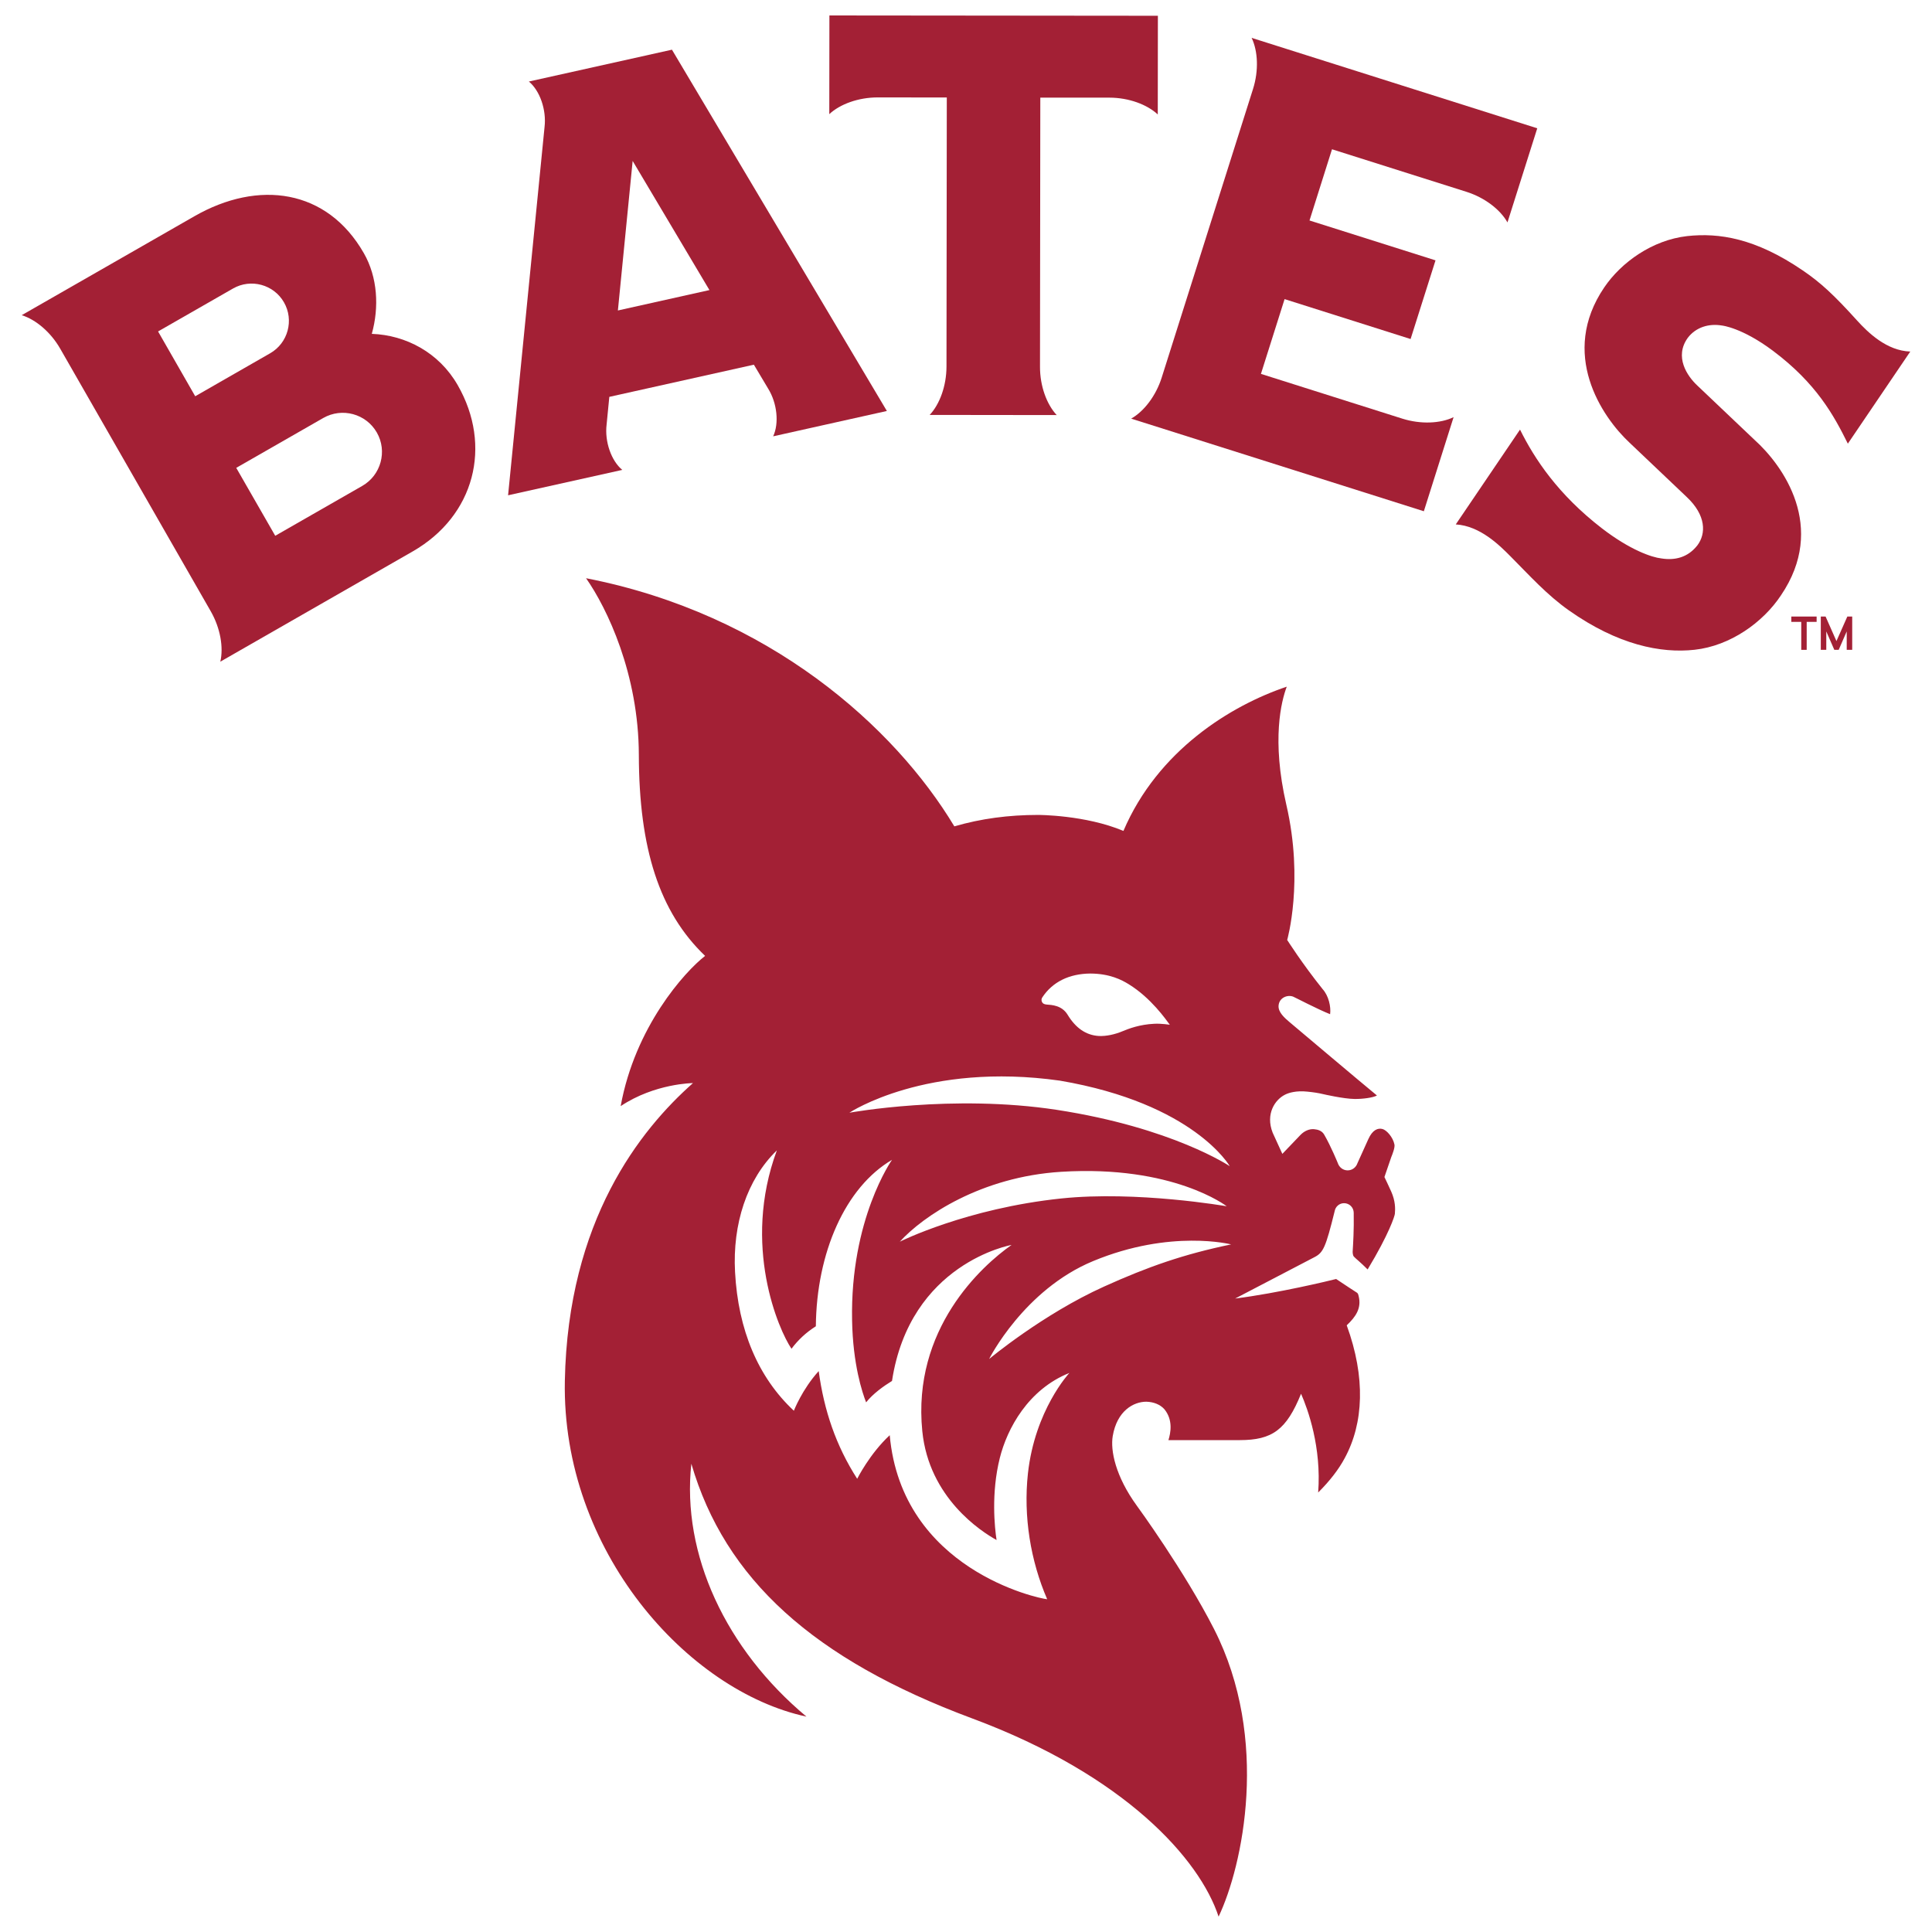
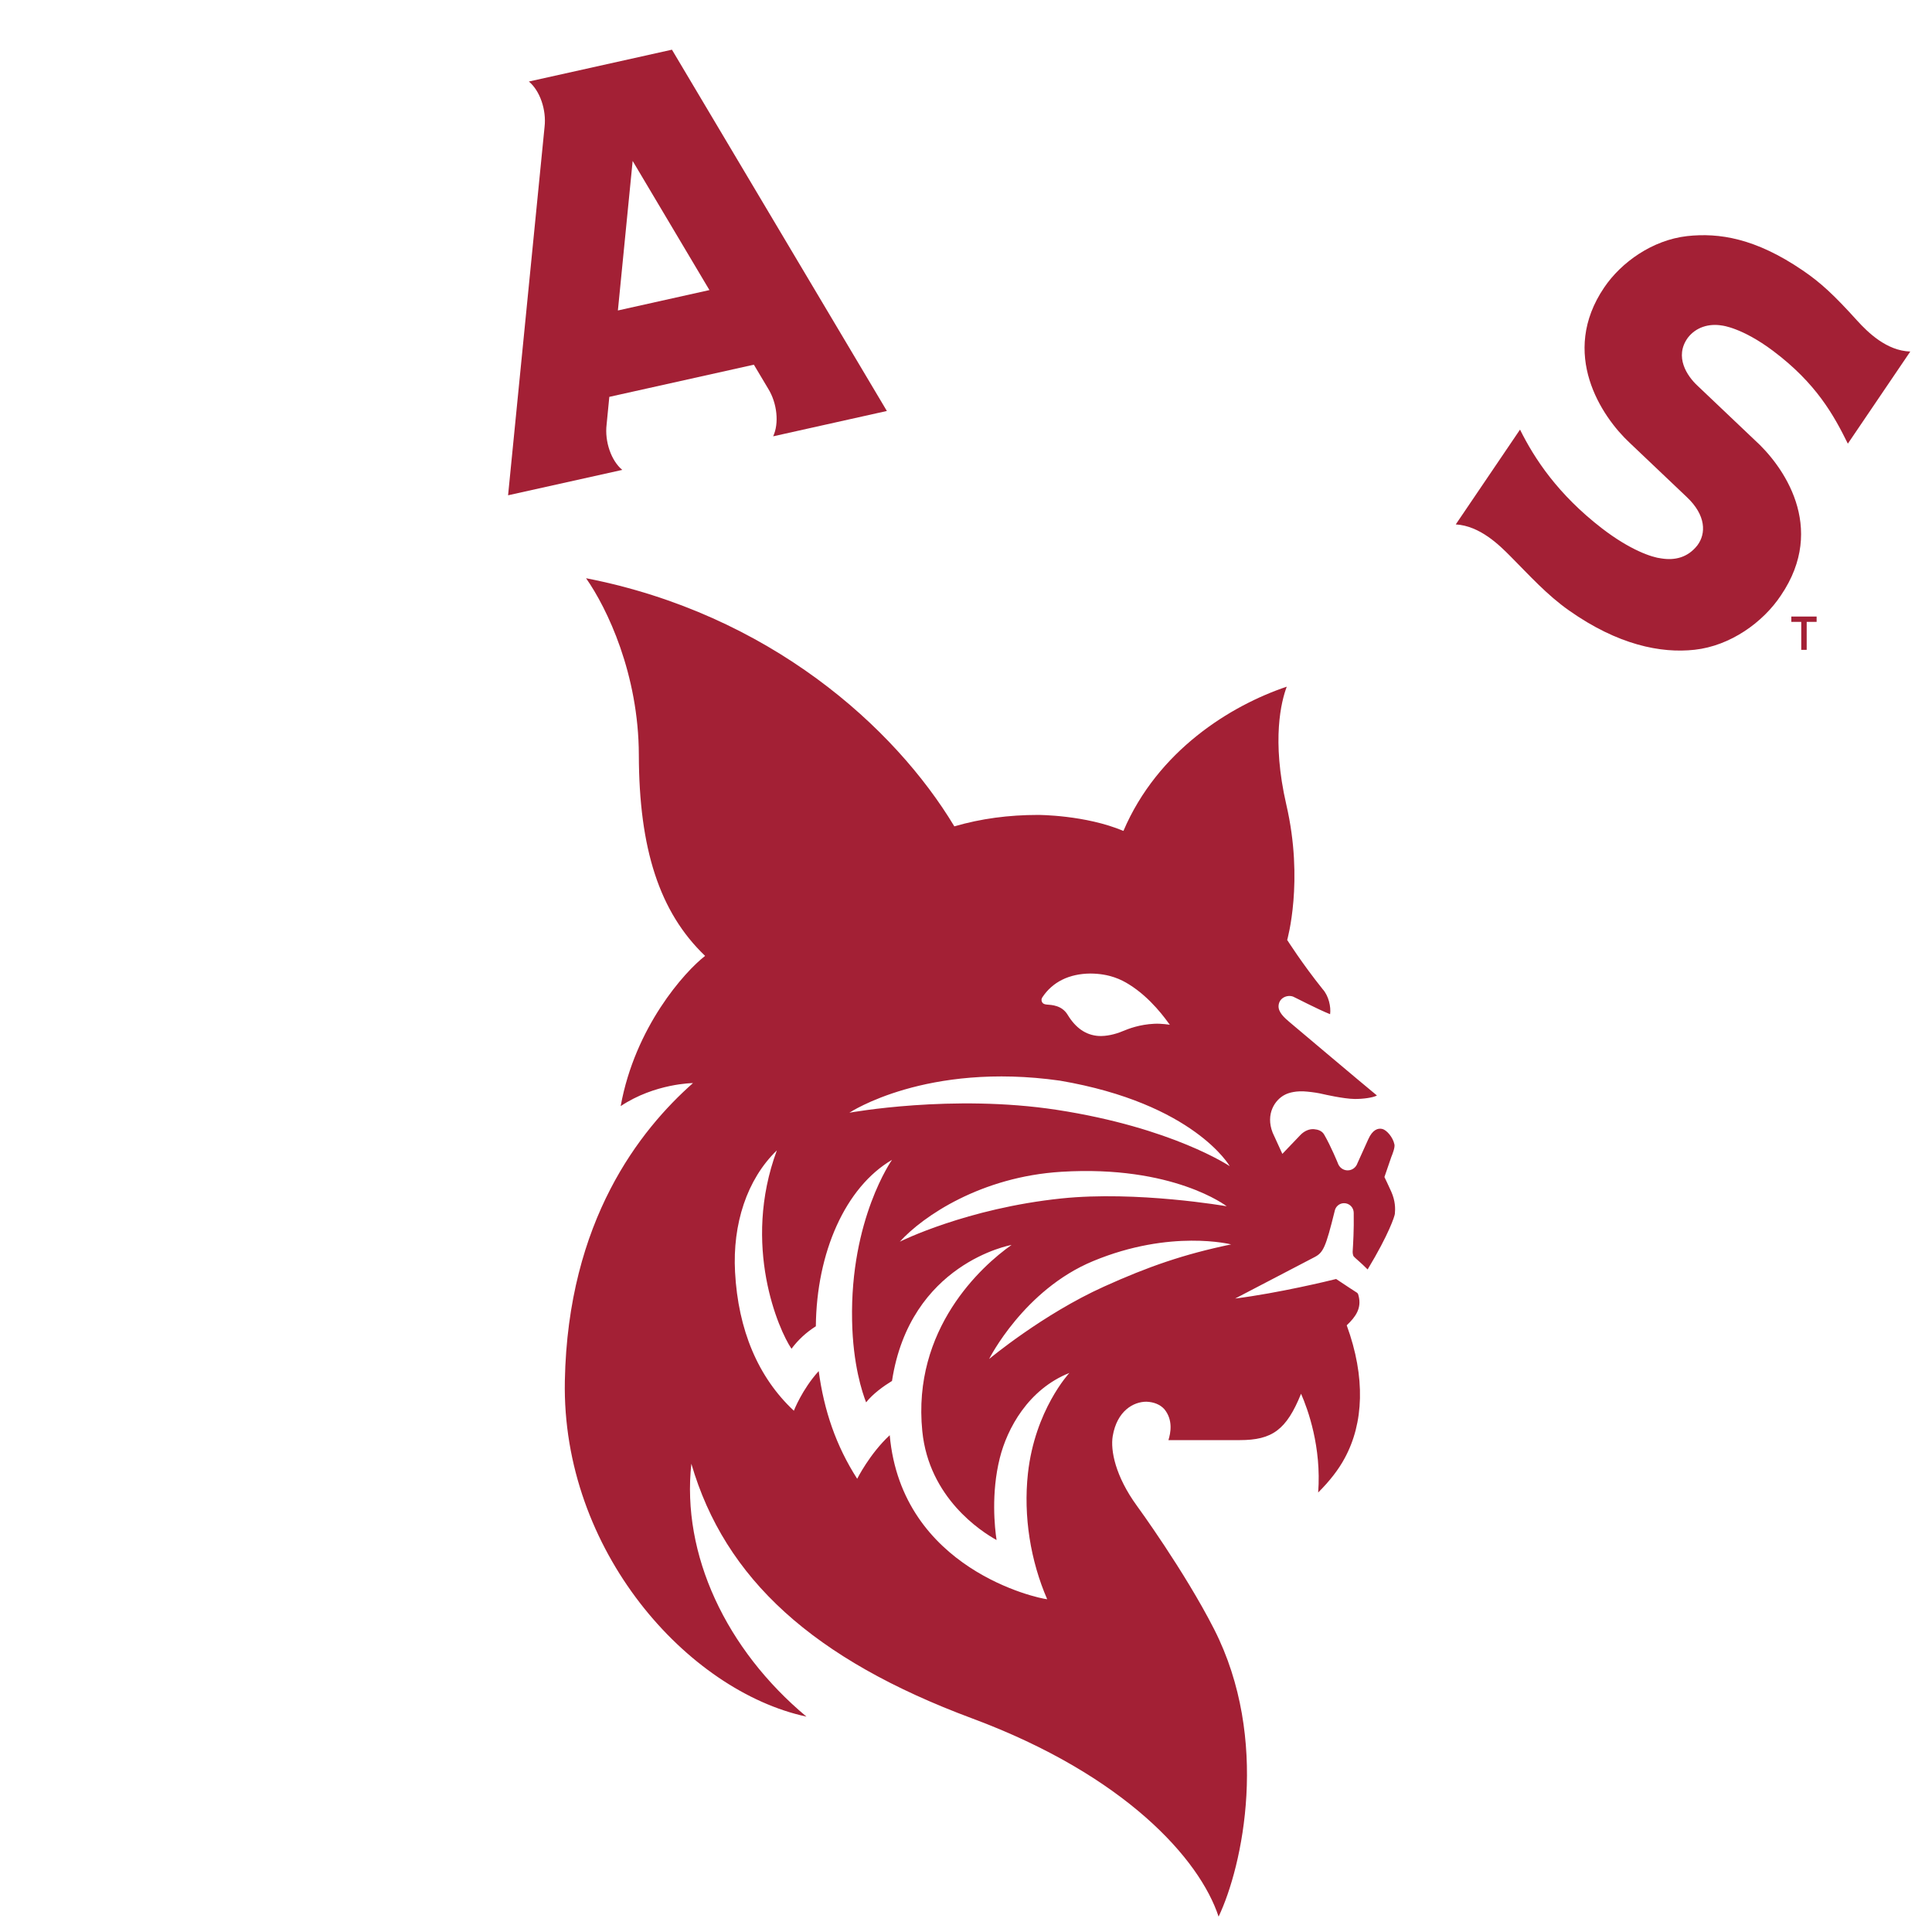
<svg xmlns="http://www.w3.org/2000/svg" version="1.1" id="Layer_1" x="0px" y="0px" viewBox="0 0 500 500" style="enable-background:new 0 0 500 500;" xml:space="preserve">
  <style type="text/css">
	.st0{fill:#A32035;}
</style>
  <g>
    <g>
      <g>
        <g>
          <path class="st0" d="M360.04,308.36c-0.37-0.86-1.75-3.75-1.75-3.75l1.77-5.16c0.33-0.81,0.99-2.49,0.82-3.26      c-0.4-1.94-2.04-3.71-3.08-4c-1.22-0.33-2.61,0.23-3.68,2.62l-2.82,6.24c-0.36,1.06-1.34,1.84-2.53,1.84      c-1.21,0-2.19-0.8-2.55-1.89c0,0-1.74-4.28-3.51-7.34c-0.57-1.01-1.6-1.34-2.66-1.43c-1.23-0.09-2.51,0.46-3.52,1.52l-4.66,4.87      l-2.51-5.49c-1.9-4.85,0.62-8.56,3.22-9.84c0.96-0.49,2.92-1.08,5.75-0.78c1.51,0.15,2.83,0.34,4.2,0.67c0,0,5.19,1.2,8.02,1.23      c2.1,0.03,4.81-0.33,5.8-0.9c-3.3-2.69-22.63-19-22.63-19c-1.26-1.07-2.96-2.54-2.83-4.25c0.16-2.09,2.33-2.89,3.78-2.33      c0.44,0.17,6.36,3.28,9.56,4.54c0.26-1.91-0.38-4.77-1.93-6.48c-5.34-6.66-9.13-12.67-9.18-12.73c0,0,4.37-15.2-0.22-35      c-3.88-16.86-1.28-26.88,0.11-30.55c-14.49,4.87-33.38,16.51-42.27,37.33c-9.84-4.14-21.98-4.14-22.11-4.14      c-7.57,0-14.77,0.95-21.65,2.96c-15.41-25.65-47.86-54.96-95.31-64.22c5.45,7.77,13.61,24.81,13.66,45.74      c0.06,24.18,5.28,40.66,17.15,52c-5.33,4.14-18.14,18.41-21.85,38.88c8.85-5.9,18.71-5.96,18.71-5.96      c-13.67,12.1-32.36,35.54-33.16,77.06c-0.84,43.94,31.75,80.27,62.53,86.9c-20.8-17.36-32.36-41.98-29.79-65.45      c8.69,29.81,31.56,50.62,72.72,65.93c39.58,14.73,58.86,36.44,63.73,51.28c6.22-13.04,13.36-45.89-1.18-74.43      c-7.67-15.03-19.86-31.77-19.98-31.91c-5.55-7.64-6.86-14.31-6.24-18.02c1.11-6.55,5.38-8.9,8.7-8.9      c1.96,0.06,3.59,0.75,4.65,1.92c2.32,2.81,1.64,6.17,1.07,8.02h18.44c8.44,0,12.1-2.67,15.88-12      c1.78,4.04,5.31,13.83,4.43,25.56c2.97-2.96,5.29-5.94,6.86-8.88c4.92-9.04,5.45-20.92,0.53-34.39      c2.36-2.24,3.89-4.46,3.07-7.63c-0.05-0.25-0.13-0.6-0.4-0.8c0,0-3.54-2.28-5.41-3.56c-1.76,0.45-14.92,3.64-26.14,5.06      c0.12-0.06,17.79-9.29,20.53-10.71c2.28-1.18,2.9-2.49,5.23-11.91c0.2-1.16,1.2-2.06,2.43-2.06c1.38,0,2.5,1.11,2.5,2.51      c0.08,4.46-0.15,7.99-0.27,10c-0.01,0.27,0.03,1.01,0.31,1.31c0.44,0.5,1.71,1.46,3.56,3.33c5.57-9.23,7.02-13.88,7.05-14.4      C361.12,312.79,361.13,310.79,360.04,308.36z M269.75,258.12c2.62-3.98,6.92-6.12,12.42-6.17c5.05,0.03,8.09,1.62,9.95,2.77      c5.78,3.56,9.62,9.14,10.63,10.49c0,0-2.17-0.36-4.02-0.26c-3.79,0.18-6.63,1.27-8.16,1.91c-2.02,0.85-4.28,1.35-6.24,1.25      c-3.29-0.22-5.92-2.03-8.03-5.49c-1.48-2.44-4.06-2.54-5.47-2.65c-0.57-0.06-0.9-0.23-1.11-0.56      C269.47,258.98,269.48,258.5,269.75,258.12z M274.3,279.67c34.74,5.93,43.96,22.14,43.96,22.14s-14.83-9.98-44.75-14.58      c-27.06-4.14-53.59,0.73-53.69,0.74C219.95,287.89,239.74,274.78,274.3,279.67z M317.47,312.18c0,0-23.25-4.06-42.79-2.02      c-24.48,2.55-41.65,11.1-41.81,11.19c6.02-6.63,21.04-16.81,41.79-18.09C303.67,301.47,317.47,312.18,317.47,312.18z       M271.01,413.88c-2.29-0.18-37.63-7.71-40.75-42.45c-5.2,4.83-8.39,11.23-8.42,11.28c-5.5-8.57-8.58-17.68-9.96-27.87      c-4.3,4.73-6.43,10.26-6.43,10.26c-9.27-8.66-14.42-20.92-15.22-35.91c-0.67-12.35,3.04-23.95,10.82-31.47      c-9.12,24.63,0.5,46.54,3.79,51.34c1.69-2.28,3.8-4.24,6.3-5.82c0.18-19.05,7.61-35.98,19.71-43.07c0,0-10.86,15.34-10.33,41.59      c0.21,11.35,2.63,18.63,3.63,21.17c1.81-2.28,4.54-4.21,6.7-5.54c4.66-30.44,30.68-35.15,30.94-35.2      c-7.78,5.46-25.75,21.77-23.1,48.19c1.72,17.26,15.22,25.97,19.22,28.18c-0.49-3.23-1.44-12.1,0.83-21.19      c1.9-7.65,7.36-17.8,18.01-22.05c-0.08,0.09-8.91,9.61-10.72,25.98C264.81,392.47,266.72,403.98,271.01,413.88z M285.71,332.97      c-15.84,7.15-29.73,18.74-29.73,18.74s8.98-17.92,26.94-25.35c20.08-8.32,35.69-4.31,35.69-4.31      C306.33,324.6,297.13,327.81,285.71,332.97z" />
        </g>
      </g>
    </g>
    <g>
      <g>
        <g>
          <g>
            <g>
              <g>
                <g>
                  <polygon class="st0" points="463.59,160.94 466.16,160.94 466.16,168.18 467.57,168.18 467.57,160.94 470.14,160.94           470.14,159.56 463.59,159.56         " />
-                   <polygon class="st0" points="478.09,159.56 475.27,165.91 472.46,159.56 471.22,159.56 471.22,168.18 472.64,168.18           472.64,163.41 474.72,168.18 475.85,168.18 477.93,163.41 477.93,168.18 479.35,168.18 479.35,159.56         " />
                </g>
              </g>
            </g>
          </g>
        </g>
      </g>
      <g>
        <g>
          <g>
            <g>
              <g>
                <g>
-                   <path class="st0" d="M96.22,86.4c1.92-6.84,1.53-14.63-2.06-20.88c-9.5-16.61-27.26-19.07-43.86-9.55L5.62,81.57          c3.62,1.12,7.51,4.37,9.98,8.7l38.96,67.96c2.47,4.33,3.32,9.32,2.46,13.01l49.73-28.5c16.14-9.23,20.71-27.38,11.7-43.07          C113.61,91.22,105.01,86.72,96.22,86.4z M40.91,85.78L60.3,74.67c4.62-2.65,10.54-1.05,13.19,3.57          c2.65,4.62,1.05,10.54-3.58,13.19l-19.39,11.12L40.91,85.78z M93.76,125.75l-22.53,12.91l-10.09-17.58l22.53-12.91          c4.86-2.77,11.06-1.1,13.85,3.76C100.29,116.76,98.61,122.96,93.76,125.75z" />
-                   <path class="st0" d="M214.65,4l-0.03,25.54c2.78-2.6,7.55-4.33,12.52-4.33l17.89,0.02l-0.08,69.64          c-0.01,4.98-1.75,9.75-4.35,12.51l32.87,0.04c-2.59-2.78-4.34-7.54-4.32-12.52l0.08-69.64l17.9,0.01          c4.99,0.01,9.74,1.77,12.5,4.35l0.03-25.54L214.65,4z" />
-                   <path class="st0" d="M362.94,108.35l-36.61-11.59l6.12-19.35l32.61,10.33l6.45-20.36l-32.61-10.32l5.82-18.43l34.79,11.01          c4.75,1.5,8.77,4.61,10.62,7.92l7.71-24.36l-73.92-23.4c1.64,3.42,1.87,8.48,0.36,13.23l-23.63,74.68          c-1.5,4.75-4.6,8.76-7.9,10.63l75.74,23.97l7.7-24.35C372.76,109.62,367.69,109.84,362.94,108.35z" />
                  <path class="st0" d="M229.52,106.36l-55.62-93.5l-37.03,8.24c2.84,2.34,4.58,7.32,4.06,11.75l-9.44,95.33l29.55-6.57          c-2.84-2.35-4.59-7.32-4.05-11.75l0.7-7.15l37.41-8.33l3.68,6.17c2.36,3.78,2.88,9.03,1.31,12.37L229.52,106.36z           M159.91,80.35l3.82-38.7l19.87,33.42L159.91,80.35z" />
                  <path class="st0" d="M454.06,113.83L439.3,99.81c-2.66-2.48-6.06-7.47-2.49-12.4c2.09-2.72,5.43-3.75,8.86-3.16          c0,0,5.16,0.53,13.19,6.55c11.19,8.4,15.72,16.64,19.36,24.02l16.16-23.84c-6.11-0.2-10.93-4.91-13.76-8.02          c-5.86-6.48-9.36-9.79-14.17-13.04c-12.17-8.28-21.58-9.72-29.81-8.82c-8.98,1.02-17.02,6.73-21.47,13.29          c-11.61,17.11-0.71,33.41,6.58,40.2l14.77,14.03c5.04,4.73,5.05,9.49,2.75,12.53c-2.49,3.16-5.82,3.93-9.31,3.37          c-2.48-0.27-8.1-2.18-15.4-7.8c-11.37-8.79-17.42-17.96-21.18-25.54l-16.63,24.54c6.29,0.36,11.36,5.44,14.13,8.23          c5.05,5.08,9.46,10.01,15.18,14.04c12.65,8.92,23.77,11.14,32.5,10.17c9.23-1.01,17.71-7.08,22.34-14.07          C472.92,136.41,461.41,120.43,454.06,113.83z" />
                </g>
              </g>
            </g>
          </g>
        </g>
      </g>
    </g>
  </g>
  <g>
</g>
  <g>
</g>
  <g>
</g>
  <g>
</g>
  <g>
</g>
  <g>
</g>
  <g>
</g>
  <g>
</g>
  <g>
</g>
  <g>
</g>
  <g>
</g>
  <g>
</g>
  <g>
</g>
  <g>
</g>
  <g>
</g>
</svg>